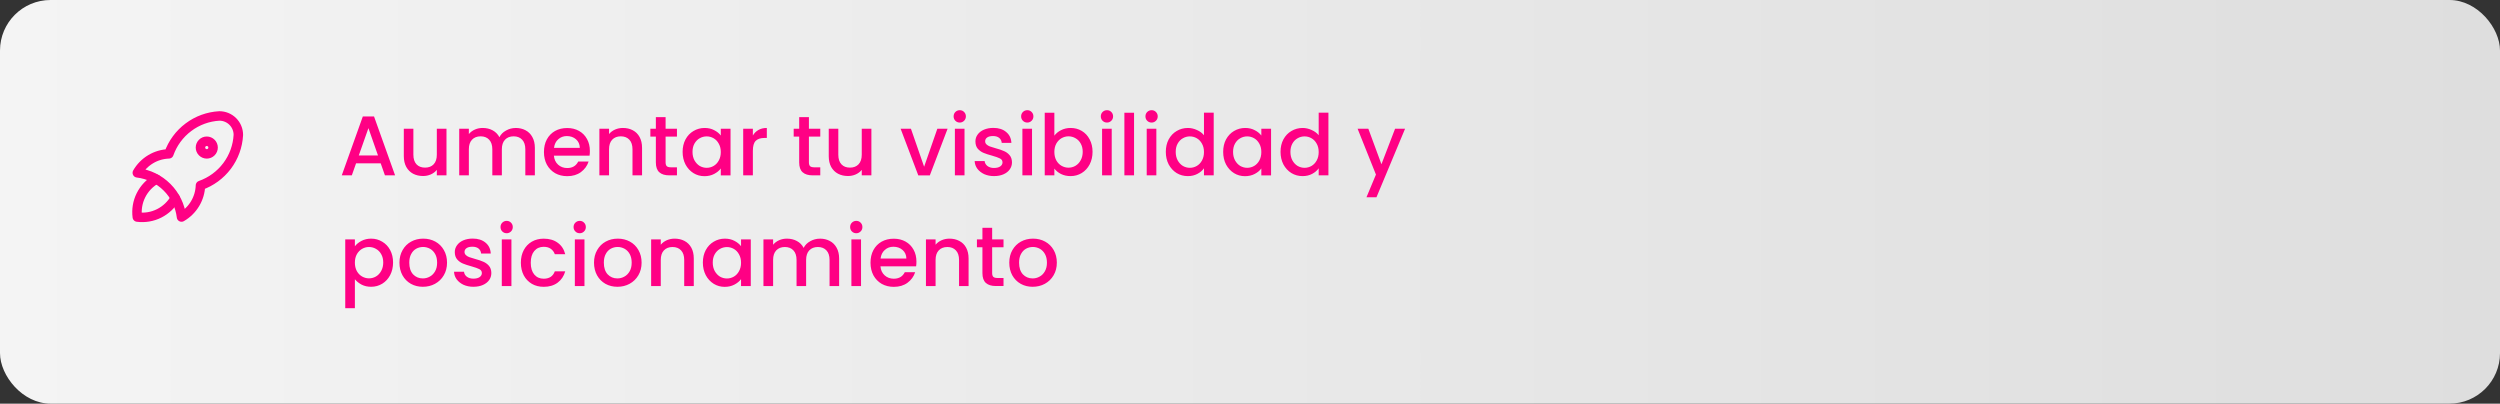
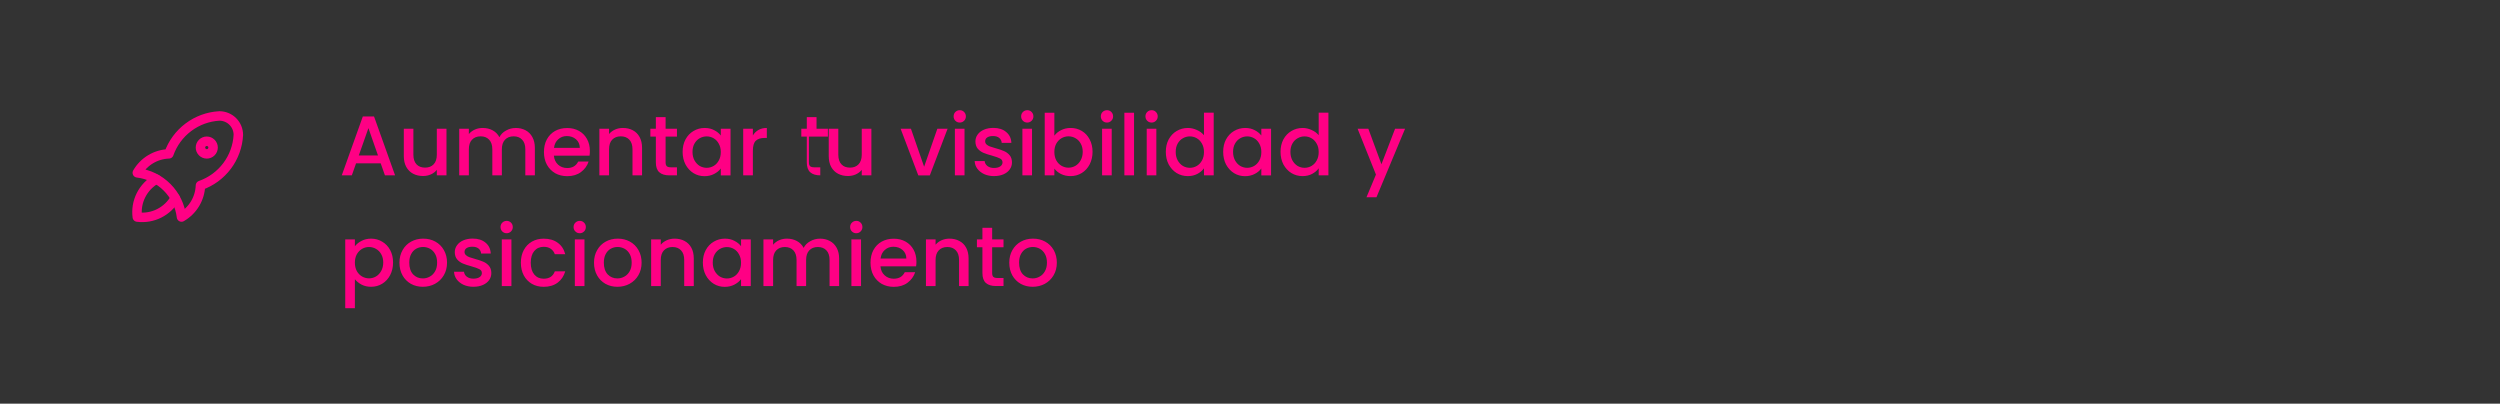
<svg xmlns="http://www.w3.org/2000/svg" id="Layer_2" viewBox="0 0 768 124">
  <rect x="0" y="0" width="768" height="124" fill="#333333" stroke="none" />
  <defs>
    <style>.cls-1{fill:none;stroke:#ff0084;stroke-linecap:round;stroke-linejoin:round;stroke-width:2.91px;}.cls-2{fill:#ff0084;}.cls-3{fill:url(#linear-gradient);}</style>
    <linearGradient id="linear-gradient" x1="8.36" y1="4145.64" x2="776.36" y2="4145.64" gradientTransform="translate(-8.36 4207.64) scale(1 -1)" gradientUnits="userSpaceOnUse">
      <stop offset="0" stop-color="#f4f4f4" />
      <stop offset="1" stop-color="#dedede" />
    </linearGradient>
  </defs>
  <g id="Layer_1-2">
-     <rect class="cls-3" width="768" height="124" rx="15.53" ry="15.53" />
-     <path class="cls-2" d="M116.95,50.18h-7.57l-1.3,3.69h-3.09l6.47-18.1h3.44l6.47,18.1h-3.12l-1.3-3.69ZM116.12,47.76l-2.94-8.4-2.96,8.4h5.9ZM137.16,39.54v14.33h-2.97v-1.69c-.46.59-1.08,1.06-1.84,1.4-.75.33-1.54.49-2.39.49-1.13,0-2.14-.23-3.05-.7-.88-.47-1.58-1.16-2.1-2.08-.5-.92-.76-2.03-.76-3.33v-8.42h2.94v7.98c0,1.28.32,2.27.96,2.96.65.68,1.52,1.01,2.63,1.01s1.99-.34,2.63-1.01c.66-.69.98-1.68.98-2.96v-7.98h2.97ZM158.41,39.31c1.13,0,2.13.23,3.02.7.9.47,1.6,1.16,2.1,2.08.52.92.78,2.03.78,3.33v8.45h-2.93v-8.01c0-1.28-.33-2.26-.97-2.94-.64-.69-1.51-1.04-2.62-1.04s-2,.35-2.65,1.04c-.65.68-.97,1.66-.97,2.94v8.01h-2.93v-8.01c0-1.28-.33-2.26-.97-2.94-.64-.69-1.51-1.04-2.62-1.04s-2,.35-2.65,1.04c-.65.68-.97,1.66-.97,2.94v8.01h-2.96v-14.33h2.96v1.64c.49-.59,1.1-1.05,1.85-1.38.74-.33,1.54-.49,2.39-.49,1.15,0,2.17.24,3.07.73s1.59,1.19,2.08,2.11c.43-.87,1.11-1.55,2.03-2.05.92-.52,1.9-.78,2.96-.78ZM181.21,46.36c0,.54-.03,1.02-.1,1.46h-10.95c.09,1.14.52,2.06,1.28,2.76.76.69,1.7,1.04,2.81,1.04,1.59,0,2.72-.67,3.38-2h3.19c-.43,1.32-1.22,2.4-2.36,3.25-1.13.83-2.53,1.25-4.21,1.25-1.37,0-2.6-.3-3.7-.91-1.07-.62-1.92-1.49-2.54-2.6-.61-1.13-.91-2.43-.91-3.9s.29-2.77.88-3.87c.61-1.13,1.45-1.99,2.52-2.6,1.09-.61,2.34-.91,3.75-.91s2.55.3,3.61.88c1.06.59,1.88,1.42,2.47,2.5.59,1.06.88,2.28.88,3.67ZM178.12,45.42c-.02-1.09-.41-1.97-1.17-2.63s-1.71-.99-2.83-.99c-1.03,0-1.9.33-2.63.99-.73.64-1.16,1.52-1.3,2.63h7.93ZM191.36,39.31c1.13,0,2.13.23,3.02.7.9.47,1.6,1.16,2.1,2.08s.76,2.03.76,3.33v8.45h-2.94v-8.01c0-1.28-.32-2.26-.96-2.94-.65-.69-1.52-1.04-2.63-1.04s-1.99.35-2.65,1.04c-.64.68-.96,1.66-.96,2.94v8.01h-2.97v-14.33h2.97v1.64c.48-.59,1.1-1.05,1.84-1.38.76-.33,1.57-.49,2.42-.49ZM204.47,41.96v7.93c0,.54.13.93.37,1.17.26.23.69.34,1.3.34h1.82v2.47h-2.34c-1.34,0-2.36-.31-3.07-.94-.71-.62-1.07-1.64-1.07-3.04v-7.93h-1.69v-2.42h1.69v-3.56h2.99v3.56h3.49v2.42h-3.49ZM209.7,46.64c0-1.44.3-2.71.89-3.82.6-1.11,1.42-1.97,2.44-2.57,1.04-.62,2.18-.94,3.43-.94,1.13,0,2.11.23,2.94.68.85.43,1.53.98,2.03,1.64v-2.08h2.99v14.33h-2.99v-2.13c-.5.68-1.19,1.24-2.06,1.69-.86.45-1.85.68-2.96.68-1.23,0-2.36-.31-3.38-.94-1.02-.64-1.84-1.53-2.44-2.65-.59-1.14-.89-2.44-.89-3.87ZM221.43,46.7c0-.99-.21-1.85-.63-2.57-.39-.73-.92-1.28-1.58-1.66-.66-.38-1.37-.57-2.13-.57s-1.48.19-2.14.57c-.65.36-1.19.91-1.61,1.64-.4.71-.6,1.56-.6,2.55s.2,1.85.6,2.6c.42.74.96,1.32,1.61,1.72.68.38,1.39.57,2.14.57s1.47-.19,2.13-.57c.66-.38,1.19-.94,1.58-1.66.42-.74.63-1.61.63-2.6ZM231.28,41.62c.43-.73,1-1.29,1.71-1.69.73-.42,1.59-.62,2.58-.62v3.07h-.76c-1.16,0-2.04.29-2.65.88-.59.59-.88,1.61-.88,3.07v7.54h-2.97v-14.33h2.97v2.08ZM248.5,41.96v7.93c0,.54.12.93.37,1.17.26.23.69.34,1.3.34h1.82v2.47h-2.34c-1.34,0-2.36-.31-3.07-.94-.71-.62-1.07-1.64-1.07-3.04v-7.93h-1.69v-2.42h1.69v-3.56h2.99v3.56h3.49v2.42h-3.49ZM267.69,39.54v14.33h-2.96v-1.69c-.47.59-1.09,1.06-1.85,1.4-.74.33-1.54.49-2.39.49-1.13,0-2.14-.23-3.04-.7-.89-.47-1.59-1.16-2.11-2.08-.5-.92-.75-2.03-.75-3.33v-8.42h2.94v7.98c0,1.28.32,2.27.96,2.96.64.68,1.51,1.01,2.62,1.01s1.99-.34,2.63-1.01c.66-.69.99-1.68.99-2.96v-7.98h2.96ZM283.89,51.22l4.06-11.67h3.15l-5.46,14.33h-3.54l-5.43-14.33h3.17l4.05,11.67ZM294.84,37.65c-.53,0-.98-.18-1.35-.55-.36-.36-.54-.82-.54-1.35s.18-.99.54-1.35c.37-.36.82-.55,1.35-.55s.97.18,1.33.55c.36.36.55.82.55,1.35s-.19.99-.55,1.35-.81.55-1.33.55ZM296.3,39.54v14.33h-2.96v-14.33h2.96ZM305.39,54.1c-1.12,0-2.14-.2-3.04-.6-.88-.42-1.59-.97-2.11-1.66-.52-.71-.79-1.5-.83-2.37h3.07c.05.61.34,1.12.86,1.53.54.4,1.2.6,2,.6s1.47-.16,1.92-.47c.47-.33.71-.74.71-1.25,0-.54-.26-.94-.78-1.2-.51-.26-1.31-.55-2.42-.86-1.08-.29-1.95-.58-2.63-.86-.67-.28-1.26-.7-1.77-1.27-.48-.57-.72-1.33-.72-2.26,0-.76.22-1.46.67-2.08.45-.64,1.09-1.14,1.93-1.51.85-.36,1.82-.55,2.91-.55,1.63,0,2.94.42,3.92,1.25,1.01.82,1.55,1.93,1.62,3.35h-2.97c-.05-.64-.31-1.15-.78-1.53-.47-.38-1.1-.57-1.9-.57s-1.37.15-1.79.44c-.42.29-.62.68-.62,1.17,0,.38.13.7.41.96.28.26.62.47,1.02.62.39.14.98.32,1.76.55,1.04.28,1.89.56,2.55.86.68.28,1.26.69,1.74,1.25.49.55.74,1.29.76,2.21,0,.82-.23,1.54-.68,2.18-.45.64-1.09,1.14-1.92,1.51-.82.36-1.78.55-2.89.55ZM315.59,37.65c-.54,0-.99-.18-1.35-.55-.37-.36-.55-.82-.55-1.35s.18-.99.55-1.35c.36-.36.81-.55,1.35-.55s.96.18,1.32.55c.37.36.55.82.55,1.35s-.18.99-.55,1.35c-.36.36-.8.55-1.32.55ZM317.04,39.54v14.33h-2.96v-14.33h2.96ZM323.9,41.68c.5-.69,1.19-1.26,2.05-1.69.89-.45,1.87-.68,2.94-.68,1.27,0,2.41.3,3.43.91,1.03.61,1.83,1.47,2.42,2.6.59,1.11.89,2.38.89,3.82s-.3,2.73-.89,3.87c-.59,1.13-1.4,2.01-2.44,2.65-1.02.62-2.16.94-3.41.94-1.11,0-2.1-.22-2.96-.65-.85-.43-1.53-.99-2.03-1.66v2.08h-2.96v-19.24h2.96v7.05ZM332.61,46.64c0-.99-.21-1.84-.62-2.55-.4-.73-.94-1.27-1.62-1.64-.65-.38-1.37-.57-2.13-.57s-1.45.19-2.13.57c-.66.38-1.2.94-1.61,1.66-.4.73-.6,1.59-.6,2.57s.2,1.85.6,2.6c.41.73.95,1.28,1.61,1.66.68.38,1.39.57,2.13.57s1.48-.19,2.13-.57c.68-.4,1.22-.97,1.62-1.72.41-.74.62-1.61.62-2.6ZM340.07,37.65c-.54,0-.99-.18-1.36-.55-.36-.36-.54-.82-.54-1.35s.18-.99.54-1.35c.37-.36.82-.55,1.36-.55s.96.18,1.32.55c.37.36.55.82.55,1.35s-.18.99-.55,1.35c-.36.36-.8.55-1.32.55ZM341.52,39.54v14.33h-2.96v-14.33h2.96ZM348.38,34.63v19.24h-2.97v-19.24h2.97ZM353.78,37.65c-.54,0-.99-.18-1.36-.55-.36-.36-.54-.82-.54-1.35s.18-.99.54-1.35c.37-.36.82-.55,1.36-.55s.96.18,1.32.55c.37.36.55.82.55,1.35s-.18.99-.55,1.35c-.36.36-.8.55-1.32.55ZM355.23,39.54v14.33h-2.96v-14.33h2.96ZM358.14,46.64c0-1.44.29-2.71.88-3.82.61-1.11,1.42-1.97,2.44-2.57,1.04-.62,2.2-.94,3.46-.94.94,0,1.86.21,2.76.62.92.4,1.64.94,2.18,1.61v-6.92h2.99v19.24h-2.99v-2.16c-.48.69-1.16,1.27-2.03,1.72-.85.45-1.82.68-2.93.68-1.25,0-2.4-.31-3.44-.94-1.02-.64-1.83-1.53-2.44-2.65-.59-1.14-.88-2.44-.88-3.87ZM369.86,46.7c0-.99-.21-1.85-.62-2.57-.4-.73-.93-1.28-1.59-1.66-.66-.38-1.37-.57-2.13-.57s-1.47.19-2.13.57c-.66.36-1.2.91-1.61,1.64-.4.71-.6,1.56-.6,2.55s.2,1.85.6,2.6c.41.74.95,1.32,1.61,1.72.67.38,1.38.57,2.13.57s1.47-.19,2.13-.57c.66-.38,1.19-.94,1.59-1.66.41-.74.62-1.61.62-2.6ZM375.76,46.64c0-1.44.29-2.71.88-3.82.61-1.11,1.42-1.97,2.44-2.57,1.04-.62,2.19-.94,3.44-.94,1.12,0,2.1.23,2.93.68.85.43,1.53.98,2.03,1.64v-2.08h2.99v14.33h-2.99v-2.13c-.5.68-1.18,1.24-2.05,1.69s-1.86.68-2.97.68c-1.23,0-2.35-.31-3.38-.94-1.02-.64-1.83-1.53-2.44-2.65-.59-1.14-.88-2.44-.88-3.87ZM387.48,46.7c0-.99-.21-1.85-.62-2.57-.4-.73-.93-1.28-1.59-1.66-.66-.38-1.37-.57-2.13-.57s-1.47.19-2.13.57c-.66.36-1.2.91-1.61,1.64-.4.71-.6,1.56-.6,2.55s.2,1.85.6,2.6c.41.74.95,1.32,1.61,1.72.67.38,1.39.57,2.13.57s1.47-.19,2.13-.57c.66-.38,1.19-.94,1.59-1.66.41-.74.62-1.61.62-2.6ZM393.38,46.64c0-1.44.29-2.71.88-3.82.61-1.11,1.42-1.97,2.45-2.57,1.04-.62,2.19-.94,3.45-.94.94,0,1.86.21,2.76.62.92.4,1.65.94,2.18,1.61v-6.92h2.99v19.24h-2.99v-2.16c-.48.69-1.16,1.27-2.02,1.72-.85.45-1.83.68-2.94.68-1.25,0-2.39-.31-3.43-.94-1.03-.64-1.84-1.53-2.45-2.65-.59-1.14-.88-2.44-.88-3.87ZM405.1,46.7c0-.99-.2-1.85-.62-2.57-.4-.73-.93-1.28-1.59-1.66-.65-.38-1.37-.57-2.13-.57s-1.47.19-2.13.57c-.66.36-1.2.91-1.61,1.64-.4.71-.6,1.56-.6,2.55s.2,1.85.6,2.6c.41.74.95,1.32,1.61,1.72.68.38,1.39.57,2.13.57s1.48-.19,2.13-.57c.66-.38,1.19-.94,1.59-1.66.42-.74.62-1.61.62-2.6ZM431.64,39.54l-8.79,21.06h-3.07l2.91-6.97-5.64-14.09h3.3l4.03,10.92,4.19-10.92h3.07ZM109.02,75.65c.5-.66,1.19-1.21,2.05-1.66.87-.45,1.85-.68,2.94-.68,1.25,0,2.38.31,3.41.94,1.04.61,1.85,1.46,2.44,2.57s.89,2.38.89,3.82-.3,2.73-.89,3.87c-.59,1.13-1.4,2.01-2.44,2.65-1.03.62-2.16.94-3.41.94-1.09,0-2.06-.22-2.91-.65-.85-.45-1.54-1.01-2.08-1.66v8.89h-2.96v-21.14h2.96v2.11ZM117.73,80.64c0-.99-.21-1.84-.62-2.55-.4-.73-.94-1.27-1.62-1.64-.66-.38-1.37-.57-2.13-.57s-1.45.19-2.13.57c-.66.38-1.2.94-1.61,1.66-.4.73-.6,1.59-.6,2.57s.2,1.85.6,2.6c.41.73.95,1.28,1.61,1.66.68.38,1.39.57,2.13.57s1.47-.19,2.13-.57c.68-.4,1.22-.97,1.62-1.72.41-.74.62-1.61.62-2.6ZM129.89,88.1c-1.35,0-2.57-.3-3.67-.91-1.09-.62-1.95-1.49-2.57-2.6-.62-1.13-.94-2.43-.94-3.9s.33-2.75.97-3.87c.64-1.13,1.51-1.99,2.62-2.6,1.11-.61,2.35-.91,3.72-.91s2.61.3,3.72.91,1.98,1.47,2.62,2.6c.65,1.13.97,2.42.97,3.87s-.33,2.75-.99,3.87c-.66,1.13-1.56,2-2.71,2.63-1.12.61-2.37.91-3.74.91ZM129.89,85.53c.76,0,1.47-.18,2.13-.55.68-.36,1.22-.91,1.64-1.64.42-.73.62-1.61.62-2.65s-.19-1.91-.59-2.63c-.4-.73-.93-1.27-1.59-1.64-.66-.36-1.37-.55-2.13-.55s-1.47.18-2.13.55c-.64.36-1.16.91-1.54,1.64-.38.71-.57,1.59-.57,2.63,0,1.54.39,2.74,1.17,3.59.8.83,1.79,1.25,2.99,1.25ZM145.46,88.1c-1.13,0-2.14-.2-3.05-.6-.88-.42-1.58-.97-2.1-1.66-.52-.71-.8-1.5-.83-2.37h3.06c.06.61.34,1.12.86,1.53.54.4,1.21.6,2,.6.84,0,1.48-.16,1.93-.47.47-.33.7-.74.7-1.25,0-.54-.26-.94-.78-1.2-.5-.26-1.31-.55-2.42-.86-1.07-.29-1.95-.58-2.62-.86-.68-.28-1.27-.7-1.77-1.27-.49-.57-.73-1.33-.73-2.26,0-.76.23-1.46.68-2.08.45-.64,1.09-1.14,1.92-1.51.85-.36,1.82-.55,2.91-.55,1.63,0,2.94.42,3.93,1.25,1,.82,1.54,1.93,1.61,3.35h-2.96c-.06-.64-.32-1.15-.78-1.53-.47-.38-1.1-.57-1.9-.57s-1.38.15-1.8.44c-.41.29-.62.68-.62,1.17,0,.38.14.7.42.96.27.26.61.47,1.01.62.4.14.99.32,1.77.55,1.04.28,1.89.56,2.55.86.67.28,1.25.69,1.74,1.25.48.55.74,1.29.75,2.21,0,.82-.22,1.54-.67,2.18-.45.64-1.1,1.14-1.93,1.51-.81.36-1.77.55-2.88.55ZM155.65,71.65c-.53,0-.98-.18-1.35-.55-.36-.36-.54-.82-.54-1.35s.18-.99.54-1.35c.37-.36.82-.55,1.35-.55s.97.18,1.33.55c.36.36.55.82.55,1.35s-.19.99-.55,1.35-.81.55-1.33.55ZM157.11,73.54v14.33h-2.96v-14.33h2.96ZM160.01,80.7c0-1.47.3-2.77.89-3.87.6-1.13,1.44-1.99,2.49-2.6,1.06-.61,2.27-.91,3.64-.91,1.74,0,3.17.42,4.29,1.25,1.15.82,1.92,1.98,2.32,3.51h-3.2c-.26-.71-.68-1.26-1.25-1.66-.57-.4-1.29-.6-2.16-.6-1.21,0-2.18.43-2.91,1.3-.71.85-1.07,2.04-1.07,3.59s.36,2.75,1.07,3.61c.73.87,1.7,1.3,2.91,1.3,1.72,0,2.85-.75,3.41-2.26h3.2c-.42,1.46-1.2,2.62-2.34,3.48-1.15.85-2.57,1.27-4.27,1.27-1.37,0-2.58-.3-3.64-.91-1.05-.62-1.89-1.49-2.49-2.6-.59-1.13-.89-2.43-.89-3.9ZM178.1,71.65c-.54,0-.99-.18-1.35-.55-.37-.36-.55-.82-.55-1.35s.18-.99.55-1.35c.36-.36.81-.55,1.35-.55s.96.18,1.32.55c.37.36.55.82.55,1.35s-.18.99-.55,1.35c-.36.36-.8.55-1.32.55ZM179.55,73.54v14.33h-2.96v-14.33h2.96ZM189.66,88.1c-1.35,0-2.57-.3-3.67-.91-1.09-.62-1.95-1.49-2.57-2.6-.62-1.13-.94-2.43-.94-3.9s.32-2.75.97-3.87c.64-1.13,1.51-1.99,2.62-2.6,1.11-.61,2.35-.91,3.72-.91s2.61.3,3.72.91,1.98,1.47,2.62,2.6c.65,1.13.97,2.42.97,3.87s-.33,2.75-.99,3.87c-.66,1.13-1.56,2-2.71,2.63-1.12.61-2.37.91-3.74.91ZM189.66,85.53c.76,0,1.47-.18,2.13-.55.68-.36,1.22-.91,1.64-1.64.42-.73.62-1.61.62-2.65s-.2-1.91-.59-2.63c-.4-.73-.93-1.27-1.59-1.64-.66-.36-1.37-.55-2.13-.55s-1.48.18-2.13.55c-.65.36-1.16.91-1.54,1.64-.38.71-.57,1.59-.57,2.63,0,1.54.39,2.74,1.17,3.59.8.83,1.79,1.25,2.99,1.25ZM207.25,73.31c1.13,0,2.14.23,3.02.7.9.47,1.6,1.16,2.11,2.08.5.92.75,2.03.75,3.33v8.45h-2.94v-8.01c0-1.28-.32-2.26-.96-2.94-.64-.69-1.52-1.04-2.63-1.04s-1.99.35-2.65,1.04c-.64.68-.96,1.66-.96,2.94v8.01h-2.96v-14.33h2.96v1.64c.49-.59,1.1-1.05,1.85-1.38.76-.33,1.56-.49,2.41-.49ZM215.92,80.64c0-1.44.3-2.71.89-3.82.6-1.11,1.42-1.97,2.44-2.57,1.04-.62,2.18-.94,3.43-.94,1.13,0,2.11.23,2.94.68.85.43,1.53.98,2.03,1.64v-2.08h2.99v14.33h-2.99v-2.13c-.5.68-1.19,1.24-2.06,1.69-.86.45-1.85.68-2.96.68-1.23,0-2.36-.31-3.38-.94-1.02-.64-1.84-1.53-2.44-2.65-.59-1.14-.89-2.44-.89-3.87ZM227.65,80.7c0-.99-.21-1.85-.63-2.57-.39-.73-.92-1.28-1.58-1.66-.66-.38-1.37-.57-2.13-.57s-1.48.19-2.14.57c-.65.36-1.19.91-1.61,1.64-.4.71-.6,1.56-.6,2.55s.2,1.85.6,2.6c.42.74.96,1.32,1.61,1.72.68.38,1.39.57,2.14.57s1.47-.19,2.13-.57c.66-.38,1.19-.94,1.58-1.66.42-.74.63-1.61.63-2.6ZM251.87,73.31c1.13,0,2.14.23,3.02.7.9.47,1.6,1.16,2.11,2.08.52.92.78,2.03.78,3.33v8.45h-2.94v-8.01c0-1.28-.32-2.26-.96-2.94-.65-.69-1.52-1.04-2.63-1.04s-1.99.35-2.65,1.04c-.64.68-.96,1.66-.96,2.94v8.01h-2.94v-8.01c0-1.28-.32-2.26-.96-2.94-.65-.69-1.52-1.04-2.63-1.04s-1.99.35-2.65,1.04c-.64.68-.96,1.66-.96,2.94v8.01h-2.97v-14.33h2.97v1.64c.48-.59,1.1-1.05,1.84-1.38.75-.33,1.54-.49,2.39-.49,1.15,0,2.17.24,3.07.73.9.48,1.6,1.19,2.08,2.11.44-.87,1.11-1.55,2.03-2.05.92-.52,1.91-.78,2.96-.78ZM263.06,71.65c-.54,0-.99-.18-1.36-.55-.36-.36-.54-.82-.54-1.35s.18-.99.54-1.35c.37-.36.82-.55,1.36-.55s.96.18,1.32.55c.37.36.55.82.55,1.35s-.18.99-.55,1.35c-.36.36-.8.55-1.32.55ZM264.51,73.54v14.33h-2.96v-14.33h2.96ZM281.53,80.36c0,.54-.03,1.02-.1,1.46h-10.95c.09,1.14.51,2.06,1.28,2.76.76.69,1.7,1.04,2.81,1.04,1.59,0,2.72-.67,3.38-2h3.19c-.43,1.32-1.22,2.4-2.36,3.25-1.13.83-2.53,1.25-4.21,1.25-1.37,0-2.6-.3-3.7-.91-1.07-.62-1.92-1.49-2.54-2.6-.61-1.13-.91-2.43-.91-3.9s.29-2.77.88-3.87c.61-1.13,1.45-1.99,2.52-2.6,1.09-.61,2.34-.91,3.75-.91s2.55.3,3.61.88c1.06.59,1.88,1.42,2.47,2.5.59,1.06.88,2.28.88,3.67ZM278.44,79.42c-.02-1.09-.41-1.97-1.17-2.63s-1.71-.99-2.83-.99c-1.03,0-1.9.33-2.63.99-.73.64-1.16,1.52-1.3,2.63h7.93ZM291.68,73.31c1.12,0,2.13.23,3.01.7.91.47,1.61,1.16,2.11,2.08s.75,2.03.75,3.33v8.45h-2.93v-8.01c0-1.28-.32-2.26-.97-2.94-.64-.69-1.51-1.04-2.62-1.04s-2,.35-2.65,1.04c-.65.68-.97,1.66-.97,2.94v8.01h-2.96v-14.33h2.96v1.64c.49-.59,1.1-1.05,1.85-1.38.76-.33,1.57-.49,2.42-.49ZM304.79,75.96v7.93c0,.54.12.93.37,1.17.26.23.69.34,1.3.34h1.82v2.47h-2.34c-1.34,0-2.36-.31-3.07-.94s-1.07-1.64-1.07-3.04v-7.93h-1.69v-2.42h1.69v-3.56h2.99v3.56h3.49v2.42h-3.49ZM317.22,88.1c-1.35,0-2.57-.3-3.66-.91-1.1-.62-1.95-1.49-2.58-2.6-.62-1.13-.93-2.43-.93-3.9s.32-2.75.96-3.87,1.52-1.99,2.62-2.6c1.11-.61,2.35-.91,3.72-.91s2.61.3,3.72.91c1.11.61,1.99,1.47,2.63,2.6.64,1.13.96,2.42.96,3.87s-.33,2.75-.99,3.87c-.66,1.13-1.56,2-2.7,2.63-1.13.61-2.38.91-3.75.91ZM317.22,85.53c.77,0,1.48-.18,2.13-.55.68-.36,1.23-.91,1.64-1.64.42-.73.63-1.61.63-2.65s-.2-1.91-.6-2.63c-.4-.73-.93-1.27-1.59-1.64-.66-.36-1.37-.55-2.13-.55s-1.47.18-2.13.55c-.64.36-1.15.91-1.54,1.64-.38.71-.57,1.59-.57,2.63,0,1.54.39,2.74,1.17,3.59.8.83,1.8,1.25,2.99,1.25Z" />
+     <path class="cls-2" d="M116.95,50.18h-7.57l-1.3,3.69h-3.09l6.47-18.1h3.44l6.47,18.1h-3.12l-1.3-3.69ZM116.12,47.76l-2.94-8.4-2.96,8.4h5.9ZM137.16,39.54v14.33h-2.97v-1.69c-.46.59-1.08,1.06-1.84,1.4-.75.33-1.54.49-2.39.49-1.13,0-2.14-.23-3.05-.7-.88-.47-1.58-1.16-2.1-2.08-.5-.92-.76-2.03-.76-3.33v-8.42h2.94v7.98c0,1.28.32,2.27.96,2.96.65.68,1.52,1.01,2.63,1.01s1.99-.34,2.63-1.01c.66-.69.98-1.68.98-2.96v-7.98h2.97ZM158.41,39.31c1.13,0,2.13.23,3.02.7.9.47,1.6,1.16,2.1,2.08.52.92.78,2.03.78,3.33v8.45h-2.93v-8.01c0-1.28-.33-2.26-.97-2.94-.64-.69-1.51-1.04-2.62-1.04s-2,.35-2.65,1.04c-.65.68-.97,1.66-.97,2.94v8.01h-2.93v-8.01c0-1.28-.33-2.26-.97-2.94-.64-.69-1.51-1.04-2.62-1.04s-2,.35-2.65,1.04c-.65.68-.97,1.66-.97,2.94v8.01h-2.96v-14.33h2.96v1.64c.49-.59,1.1-1.05,1.85-1.38.74-.33,1.54-.49,2.39-.49,1.15,0,2.17.24,3.07.73s1.59,1.19,2.08,2.11c.43-.87,1.11-1.55,2.03-2.05.92-.52,1.9-.78,2.96-.78ZM181.21,46.36c0,.54-.03,1.02-.1,1.46h-10.95c.09,1.14.52,2.06,1.28,2.76.76.69,1.7,1.04,2.81,1.04,1.59,0,2.72-.67,3.38-2h3.19c-.43,1.32-1.22,2.4-2.36,3.25-1.13.83-2.53,1.25-4.21,1.25-1.37,0-2.6-.3-3.7-.91-1.07-.62-1.92-1.49-2.54-2.6-.61-1.13-.91-2.43-.91-3.9s.29-2.77.88-3.87c.61-1.13,1.45-1.99,2.52-2.6,1.09-.61,2.34-.91,3.75-.91s2.55.3,3.61.88c1.06.59,1.88,1.42,2.47,2.5.59,1.06.88,2.28.88,3.67ZM178.12,45.42c-.02-1.09-.41-1.97-1.17-2.63s-1.71-.99-2.83-.99c-1.03,0-1.9.33-2.63.99-.73.64-1.16,1.52-1.3,2.63h7.93ZM191.36,39.31c1.13,0,2.13.23,3.02.7.9.47,1.6,1.16,2.1,2.08s.76,2.03.76,3.33v8.45h-2.94v-8.01c0-1.28-.32-2.26-.96-2.94-.65-.69-1.52-1.04-2.63-1.04s-1.99.35-2.65,1.04c-.64.68-.96,1.66-.96,2.94v8.01h-2.97v-14.33h2.97v1.64c.48-.59,1.1-1.05,1.84-1.38.76-.33,1.57-.49,2.42-.49ZM204.47,41.96v7.93c0,.54.13.93.37,1.17.26.23.69.34,1.3.34h1.82v2.47h-2.34c-1.34,0-2.36-.31-3.07-.94-.71-.62-1.07-1.64-1.07-3.04v-7.93h-1.69v-2.42h1.69v-3.56h2.99v3.56h3.49v2.42h-3.49ZM209.7,46.64c0-1.44.3-2.71.89-3.82.6-1.11,1.42-1.97,2.44-2.57,1.04-.62,2.18-.94,3.43-.94,1.13,0,2.11.23,2.94.68.85.43,1.53.98,2.03,1.64v-2.08h2.99v14.33h-2.99v-2.13c-.5.68-1.19,1.24-2.06,1.69-.86.45-1.85.68-2.96.68-1.23,0-2.36-.31-3.38-.94-1.02-.64-1.84-1.53-2.44-2.65-.59-1.14-.89-2.44-.89-3.87ZM221.43,46.7c0-.99-.21-1.85-.63-2.57-.39-.73-.92-1.28-1.58-1.66-.66-.38-1.37-.57-2.13-.57s-1.48.19-2.14.57c-.65.36-1.19.91-1.61,1.64-.4.71-.6,1.56-.6,2.55s.2,1.85.6,2.6c.42.74.96,1.32,1.61,1.72.68.38,1.39.57,2.14.57s1.47-.19,2.13-.57c.66-.38,1.19-.94,1.58-1.66.42-.74.63-1.61.63-2.6ZM231.28,41.62c.43-.73,1-1.29,1.71-1.69.73-.42,1.59-.62,2.58-.62v3.07h-.76c-1.16,0-2.04.29-2.65.88-.59.59-.88,1.61-.88,3.07v7.54h-2.97v-14.33h2.97v2.08ZM248.5,41.96v7.93c0,.54.12.93.37,1.17.26.23.69.34,1.3.34h1.82v2.47c-1.34,0-2.36-.31-3.07-.94-.71-.62-1.07-1.64-1.07-3.04v-7.93h-1.69v-2.42h1.69v-3.56h2.99v3.56h3.49v2.42h-3.49ZM267.69,39.54v14.33h-2.96v-1.69c-.47.59-1.09,1.06-1.85,1.4-.74.33-1.54.49-2.39.49-1.13,0-2.14-.23-3.04-.7-.89-.47-1.59-1.16-2.11-2.08-.5-.92-.75-2.03-.75-3.33v-8.42h2.94v7.98c0,1.28.32,2.27.96,2.96.64.68,1.51,1.01,2.62,1.01s1.99-.34,2.63-1.01c.66-.69.99-1.68.99-2.96v-7.98h2.96ZM283.89,51.22l4.06-11.67h3.15l-5.46,14.33h-3.54l-5.43-14.33h3.17l4.05,11.67ZM294.84,37.65c-.53,0-.98-.18-1.35-.55-.36-.36-.54-.82-.54-1.35s.18-.99.54-1.35c.37-.36.82-.55,1.35-.55s.97.18,1.33.55c.36.36.55.82.55,1.35s-.19.99-.55,1.35-.81.55-1.33.55ZM296.3,39.54v14.33h-2.96v-14.33h2.96ZM305.39,54.1c-1.12,0-2.14-.2-3.04-.6-.88-.42-1.59-.97-2.11-1.66-.52-.71-.79-1.5-.83-2.37h3.07c.05.61.34,1.12.86,1.53.54.4,1.2.6,2,.6s1.47-.16,1.92-.47c.47-.33.71-.74.71-1.25,0-.54-.26-.94-.78-1.2-.51-.26-1.31-.55-2.42-.86-1.08-.29-1.95-.58-2.63-.86-.67-.28-1.26-.7-1.77-1.27-.48-.57-.72-1.33-.72-2.26,0-.76.22-1.46.67-2.08.45-.64,1.09-1.14,1.93-1.51.85-.36,1.82-.55,2.91-.55,1.63,0,2.94.42,3.92,1.25,1.01.82,1.55,1.93,1.62,3.35h-2.97c-.05-.64-.31-1.15-.78-1.53-.47-.38-1.1-.57-1.9-.57s-1.37.15-1.79.44c-.42.29-.62.68-.62,1.17,0,.38.13.7.41.96.28.26.62.47,1.02.62.39.14.98.32,1.76.55,1.04.28,1.89.56,2.55.86.68.28,1.26.69,1.74,1.25.49.55.74,1.29.76,2.21,0,.82-.23,1.54-.68,2.18-.45.64-1.09,1.14-1.92,1.51-.82.36-1.78.55-2.89.55ZM315.59,37.65c-.54,0-.99-.18-1.35-.55-.37-.36-.55-.82-.55-1.35s.18-.99.55-1.35c.36-.36.81-.55,1.35-.55s.96.18,1.32.55c.37.36.55.82.55,1.35s-.18.99-.55,1.35c-.36.36-.8.55-1.32.55ZM317.04,39.54v14.33h-2.96v-14.33h2.96ZM323.9,41.68c.5-.69,1.19-1.26,2.05-1.69.89-.45,1.87-.68,2.94-.68,1.27,0,2.41.3,3.43.91,1.03.61,1.83,1.47,2.42,2.6.59,1.11.89,2.38.89,3.82s-.3,2.73-.89,3.87c-.59,1.13-1.4,2.01-2.44,2.65-1.02.62-2.16.94-3.41.94-1.11,0-2.1-.22-2.96-.65-.85-.43-1.53-.99-2.03-1.66v2.08h-2.96v-19.24h2.96v7.05ZM332.61,46.64c0-.99-.21-1.84-.62-2.55-.4-.73-.94-1.27-1.62-1.64-.65-.38-1.37-.57-2.13-.57s-1.45.19-2.13.57c-.66.38-1.2.94-1.61,1.66-.4.73-.6,1.59-.6,2.57s.2,1.85.6,2.6c.41.73.95,1.28,1.61,1.66.68.38,1.39.57,2.13.57s1.48-.19,2.13-.57c.68-.4,1.22-.97,1.62-1.72.41-.74.62-1.61.62-2.6ZM340.07,37.65c-.54,0-.99-.18-1.36-.55-.36-.36-.54-.82-.54-1.35s.18-.99.54-1.35c.37-.36.82-.55,1.36-.55s.96.18,1.32.55c.37.36.55.82.55,1.35s-.18.99-.55,1.35c-.36.36-.8.55-1.32.55ZM341.52,39.54v14.33h-2.96v-14.33h2.96ZM348.38,34.63v19.24h-2.97v-19.24h2.97ZM353.78,37.65c-.54,0-.99-.18-1.36-.55-.36-.36-.54-.82-.54-1.35s.18-.99.54-1.35c.37-.36.82-.55,1.36-.55s.96.18,1.32.55c.37.36.55.82.55,1.35s-.18.99-.55,1.35c-.36.36-.8.55-1.32.55ZM355.23,39.54v14.33h-2.96v-14.33h2.96ZM358.14,46.64c0-1.44.29-2.71.88-3.82.61-1.11,1.42-1.97,2.44-2.57,1.04-.62,2.2-.94,3.46-.94.94,0,1.86.21,2.76.62.92.4,1.64.94,2.18,1.61v-6.92h2.99v19.24h-2.99v-2.16c-.48.69-1.16,1.27-2.03,1.72-.85.45-1.82.68-2.93.68-1.25,0-2.4-.31-3.44-.94-1.02-.64-1.83-1.53-2.44-2.65-.59-1.14-.88-2.44-.88-3.87ZM369.86,46.7c0-.99-.21-1.85-.62-2.57-.4-.73-.93-1.28-1.59-1.66-.66-.38-1.37-.57-2.13-.57s-1.47.19-2.13.57c-.66.36-1.2.91-1.61,1.64-.4.71-.6,1.56-.6,2.55s.2,1.85.6,2.6c.41.74.95,1.32,1.61,1.72.67.38,1.38.57,2.13.57s1.47-.19,2.13-.57c.66-.38,1.19-.94,1.59-1.66.41-.74.62-1.61.62-2.6ZM375.76,46.64c0-1.44.29-2.71.88-3.82.61-1.11,1.42-1.97,2.44-2.57,1.04-.62,2.19-.94,3.44-.94,1.12,0,2.1.23,2.93.68.85.43,1.53.98,2.03,1.64v-2.08h2.99v14.33h-2.99v-2.13c-.5.68-1.18,1.24-2.05,1.69s-1.86.68-2.97.68c-1.23,0-2.35-.31-3.38-.94-1.02-.64-1.83-1.53-2.44-2.65-.59-1.14-.88-2.44-.88-3.87ZM387.48,46.7c0-.99-.21-1.85-.62-2.57-.4-.73-.93-1.28-1.59-1.66-.66-.38-1.37-.57-2.13-.57s-1.47.19-2.13.57c-.66.36-1.2.91-1.61,1.64-.4.71-.6,1.56-.6,2.55s.2,1.85.6,2.6c.41.74.95,1.32,1.61,1.72.67.38,1.39.57,2.13.57s1.47-.19,2.13-.57c.66-.38,1.19-.94,1.59-1.66.41-.74.62-1.61.62-2.6ZM393.38,46.64c0-1.44.29-2.71.88-3.82.61-1.11,1.42-1.97,2.45-2.57,1.04-.62,2.19-.94,3.45-.94.94,0,1.86.21,2.76.62.92.4,1.65.94,2.18,1.61v-6.92h2.99v19.24h-2.99v-2.16c-.48.69-1.16,1.27-2.02,1.72-.85.45-1.83.68-2.94.68-1.25,0-2.39-.31-3.43-.94-1.03-.64-1.84-1.53-2.45-2.65-.59-1.14-.88-2.44-.88-3.87ZM405.1,46.7c0-.99-.2-1.85-.62-2.57-.4-.73-.93-1.28-1.59-1.66-.65-.38-1.37-.57-2.13-.57s-1.47.19-2.13.57c-.66.36-1.2.91-1.61,1.64-.4.71-.6,1.56-.6,2.55s.2,1.85.6,2.6c.41.74.95,1.32,1.61,1.72.68.38,1.39.57,2.13.57s1.48-.19,2.13-.57c.66-.38,1.19-.94,1.59-1.66.42-.74.62-1.61.62-2.6ZM431.64,39.54l-8.79,21.06h-3.07l2.91-6.97-5.64-14.09h3.3l4.03,10.92,4.19-10.92h3.07ZM109.02,75.65c.5-.66,1.19-1.21,2.05-1.66.87-.45,1.85-.68,2.94-.68,1.25,0,2.38.31,3.41.94,1.04.61,1.85,1.46,2.44,2.57s.89,2.38.89,3.82-.3,2.73-.89,3.87c-.59,1.13-1.4,2.01-2.44,2.65-1.03.62-2.16.94-3.41.94-1.09,0-2.06-.22-2.91-.65-.85-.45-1.54-1.01-2.08-1.66v8.89h-2.96v-21.14h2.96v2.11ZM117.73,80.64c0-.99-.21-1.84-.62-2.55-.4-.73-.94-1.27-1.62-1.64-.66-.38-1.37-.57-2.13-.57s-1.45.19-2.13.57c-.66.38-1.2.94-1.61,1.66-.4.73-.6,1.59-.6,2.57s.2,1.85.6,2.6c.41.73.95,1.28,1.61,1.66.68.38,1.39.57,2.13.57s1.47-.19,2.13-.57c.68-.4,1.22-.97,1.62-1.72.41-.74.62-1.61.62-2.6ZM129.89,88.1c-1.35,0-2.57-.3-3.67-.91-1.09-.62-1.95-1.49-2.57-2.6-.62-1.13-.94-2.43-.94-3.9s.33-2.75.97-3.87c.64-1.13,1.51-1.99,2.62-2.6,1.11-.61,2.35-.91,3.72-.91s2.61.3,3.72.91,1.98,1.47,2.62,2.6c.65,1.13.97,2.42.97,3.87s-.33,2.75-.99,3.87c-.66,1.13-1.56,2-2.71,2.63-1.12.61-2.37.91-3.74.91ZM129.89,85.53c.76,0,1.47-.18,2.13-.55.68-.36,1.22-.91,1.64-1.64.42-.73.62-1.61.62-2.65s-.19-1.91-.59-2.63c-.4-.73-.93-1.27-1.59-1.64-.66-.36-1.37-.55-2.13-.55s-1.47.18-2.13.55c-.64.36-1.16.91-1.54,1.64-.38.71-.57,1.59-.57,2.63,0,1.54.39,2.74,1.17,3.59.8.83,1.79,1.25,2.99,1.25ZM145.46,88.1c-1.13,0-2.14-.2-3.05-.6-.88-.42-1.58-.97-2.1-1.66-.52-.71-.8-1.5-.83-2.37h3.06c.06.61.34,1.12.86,1.53.54.4,1.21.6,2,.6.84,0,1.48-.16,1.93-.47.47-.33.7-.74.7-1.25,0-.54-.26-.94-.78-1.2-.5-.26-1.31-.55-2.42-.86-1.07-.29-1.95-.58-2.62-.86-.68-.28-1.27-.7-1.77-1.27-.49-.57-.73-1.33-.73-2.26,0-.76.23-1.46.68-2.08.45-.64,1.09-1.14,1.92-1.51.85-.36,1.82-.55,2.91-.55,1.63,0,2.94.42,3.93,1.25,1,.82,1.54,1.93,1.61,3.35h-2.96c-.06-.64-.32-1.15-.78-1.53-.47-.38-1.1-.57-1.9-.57s-1.38.15-1.8.44c-.41.29-.62.68-.62,1.17,0,.38.14.7.42.96.27.26.61.47,1.01.62.4.14.99.32,1.77.55,1.04.28,1.89.56,2.55.86.67.28,1.25.69,1.74,1.25.48.55.74,1.29.75,2.21,0,.82-.22,1.54-.67,2.18-.45.64-1.1,1.14-1.93,1.51-.81.36-1.77.55-2.88.55ZM155.65,71.65c-.53,0-.98-.18-1.35-.55-.36-.36-.54-.82-.54-1.35s.18-.99.54-1.35c.37-.36.82-.55,1.35-.55s.97.18,1.33.55c.36.36.55.82.55,1.35s-.19.99-.55,1.35-.81.55-1.33.55ZM157.11,73.54v14.33h-2.96v-14.33h2.96ZM160.01,80.7c0-1.47.3-2.77.89-3.87.6-1.13,1.44-1.99,2.49-2.6,1.06-.61,2.27-.91,3.64-.91,1.74,0,3.17.42,4.29,1.25,1.15.82,1.92,1.98,2.32,3.51h-3.2c-.26-.71-.68-1.26-1.25-1.66-.57-.4-1.29-.6-2.16-.6-1.21,0-2.18.43-2.91,1.3-.71.85-1.07,2.04-1.07,3.59s.36,2.75,1.07,3.61c.73.87,1.7,1.3,2.91,1.3,1.72,0,2.85-.75,3.41-2.26h3.2c-.42,1.46-1.2,2.62-2.34,3.48-1.15.85-2.57,1.27-4.27,1.27-1.37,0-2.58-.3-3.64-.91-1.05-.62-1.89-1.49-2.49-2.6-.59-1.13-.89-2.43-.89-3.9ZM178.1,71.65c-.54,0-.99-.18-1.35-.55-.37-.36-.55-.82-.55-1.35s.18-.99.55-1.35c.36-.36.81-.55,1.35-.55s.96.18,1.32.55c.37.36.55.82.55,1.35s-.18.99-.55,1.35c-.36.36-.8.55-1.32.55ZM179.55,73.54v14.33h-2.96v-14.33h2.96ZM189.66,88.1c-1.35,0-2.57-.3-3.67-.91-1.09-.62-1.95-1.49-2.57-2.6-.62-1.13-.94-2.43-.94-3.9s.32-2.75.97-3.87c.64-1.13,1.51-1.99,2.62-2.6,1.11-.61,2.35-.91,3.72-.91s2.61.3,3.72.91,1.98,1.47,2.62,2.6c.65,1.13.97,2.42.97,3.87s-.33,2.75-.99,3.87c-.66,1.13-1.56,2-2.71,2.63-1.12.61-2.37.91-3.74.91ZM189.66,85.53c.76,0,1.47-.18,2.13-.55.68-.36,1.22-.91,1.64-1.64.42-.73.62-1.61.62-2.65s-.2-1.91-.59-2.63c-.4-.73-.93-1.27-1.59-1.64-.66-.36-1.37-.55-2.13-.55s-1.48.18-2.13.55c-.65.36-1.16.91-1.54,1.64-.38.71-.57,1.59-.57,2.63,0,1.54.39,2.74,1.17,3.59.8.83,1.79,1.25,2.99,1.25ZM207.25,73.31c1.13,0,2.14.23,3.02.7.9.47,1.6,1.16,2.11,2.08.5.92.75,2.03.75,3.33v8.45h-2.94v-8.01c0-1.28-.32-2.26-.96-2.94-.64-.69-1.52-1.04-2.63-1.04s-1.99.35-2.65,1.04c-.64.68-.96,1.66-.96,2.94v8.01h-2.96v-14.33h2.96v1.64c.49-.59,1.1-1.05,1.85-1.38.76-.33,1.56-.49,2.41-.49ZM215.92,80.64c0-1.44.3-2.71.89-3.82.6-1.11,1.42-1.97,2.44-2.57,1.04-.62,2.18-.94,3.43-.94,1.13,0,2.11.23,2.94.68.85.43,1.53.98,2.03,1.64v-2.08h2.99v14.33h-2.99v-2.13c-.5.68-1.19,1.24-2.06,1.69-.86.45-1.85.68-2.96.68-1.23,0-2.36-.31-3.38-.94-1.02-.64-1.84-1.53-2.44-2.65-.59-1.14-.89-2.44-.89-3.87ZM227.65,80.7c0-.99-.21-1.85-.63-2.57-.39-.73-.92-1.28-1.58-1.66-.66-.38-1.37-.57-2.13-.57s-1.48.19-2.14.57c-.65.36-1.19.91-1.61,1.64-.4.71-.6,1.56-.6,2.55s.2,1.85.6,2.6c.42.74.96,1.32,1.61,1.72.68.38,1.39.57,2.14.57s1.47-.19,2.13-.57c.66-.38,1.19-.94,1.58-1.66.42-.74.63-1.61.63-2.6ZM251.87,73.31c1.13,0,2.14.23,3.02.7.9.47,1.6,1.16,2.11,2.08.52.92.78,2.03.78,3.33v8.45h-2.94v-8.01c0-1.28-.32-2.26-.96-2.94-.65-.69-1.52-1.04-2.63-1.04s-1.99.35-2.65,1.04c-.64.68-.96,1.66-.96,2.94v8.01h-2.94v-8.01c0-1.28-.32-2.26-.96-2.94-.65-.69-1.52-1.04-2.63-1.04s-1.99.35-2.65,1.04c-.64.68-.96,1.66-.96,2.94v8.01h-2.97v-14.33h2.97v1.64c.48-.59,1.1-1.05,1.84-1.38.75-.33,1.54-.49,2.39-.49,1.15,0,2.17.24,3.07.73.9.48,1.6,1.19,2.08,2.11.44-.87,1.11-1.55,2.03-2.05.92-.52,1.91-.78,2.96-.78ZM263.06,71.65c-.54,0-.99-.18-1.36-.55-.36-.36-.54-.82-.54-1.35s.18-.99.54-1.35c.37-.36.82-.55,1.36-.55s.96.18,1.32.55c.37.36.55.82.55,1.35s-.18.99-.55,1.35c-.36.36-.8.55-1.32.55ZM264.51,73.54v14.33h-2.96v-14.33h2.96ZM281.53,80.36c0,.54-.03,1.02-.1,1.46h-10.95c.09,1.14.51,2.06,1.28,2.76.76.69,1.7,1.04,2.81,1.04,1.59,0,2.72-.67,3.38-2h3.19c-.43,1.32-1.22,2.4-2.36,3.25-1.13.83-2.53,1.25-4.21,1.25-1.37,0-2.6-.3-3.7-.91-1.07-.62-1.92-1.49-2.54-2.6-.61-1.13-.91-2.43-.91-3.9s.29-2.77.88-3.87c.61-1.13,1.45-1.99,2.52-2.6,1.09-.61,2.34-.91,3.75-.91s2.55.3,3.61.88c1.06.59,1.88,1.42,2.47,2.5.59,1.06.88,2.28.88,3.67ZM278.44,79.42c-.02-1.09-.41-1.97-1.17-2.63s-1.71-.99-2.83-.99c-1.03,0-1.9.33-2.63.99-.73.64-1.16,1.52-1.3,2.63h7.93ZM291.68,73.31c1.12,0,2.13.23,3.01.7.91.47,1.61,1.16,2.11,2.08s.75,2.03.75,3.33v8.45h-2.93v-8.01c0-1.28-.32-2.26-.97-2.94-.64-.69-1.51-1.04-2.62-1.04s-2,.35-2.65,1.04c-.65.68-.97,1.66-.97,2.94v8.01h-2.96v-14.33h2.96v1.64c.49-.59,1.1-1.05,1.85-1.38.76-.33,1.57-.49,2.42-.49ZM304.79,75.96v7.93c0,.54.12.93.37,1.17.26.23.69.34,1.3.34h1.82v2.47h-2.34c-1.34,0-2.36-.31-3.07-.94s-1.07-1.64-1.07-3.04v-7.93h-1.69v-2.42h1.69v-3.56h2.99v3.56h3.49v2.42h-3.49ZM317.22,88.1c-1.35,0-2.57-.3-3.66-.91-1.1-.62-1.95-1.49-2.58-2.6-.62-1.13-.93-2.43-.93-3.9s.32-2.75.96-3.87,1.52-1.99,2.62-2.6c1.11-.61,2.35-.91,3.72-.91s2.61.3,3.72.91c1.11.61,1.99,1.47,2.63,2.6.64,1.13.96,2.42.96,3.87s-.33,2.75-.99,3.87c-.66,1.13-1.56,2-2.7,2.63-1.13.61-2.38.91-3.75.91ZM317.22,85.53c.77,0,1.48-.18,2.13-.55.68-.36,1.23-.91,1.64-1.64.42-.73.63-1.61.63-2.65s-.2-1.91-.6-2.63c-.4-.73-.93-1.27-1.59-1.64-.66-.36-1.37-.55-2.13-.55s-1.47.18-2.13.55c-.64.36-1.15.91-1.54,1.64-.38.71-.57,1.59-.57,2.63,0,1.54.39,2.74,1.17,3.59.8.83,1.8,1.25,2.99,1.25Z" />
    <path class="cls-1" d="M42.18,53.09c3.46.41,6.68,1.97,9.14,4.44,2.47,2.46,4.03,5.68,4.44,9.14,1.72-.99,3.15-2.4,4.17-4.1,1.02-1.7,1.59-3.63,1.65-5.6,3.26-1.15,6.1-3.23,8.18-5.99,2.07-2.76,3.28-6.08,3.46-9.53,0-1.54-.61-3.03-1.7-4.12-1.09-1.09-2.57-1.71-4.12-1.71-3.45.19-6.76,1.39-9.52,3.47-2.77,2.07-4.85,4.92-6,8.17-1.98.07-3.91.63-5.6,1.65-1.7,1.02-3.11,2.45-4.1,4.17Z" />
    <path class="cls-1" d="M48,55.04c-2.02,1.14-3.65,2.86-4.69,4.93-1.04,2.07-1.43,4.41-1.13,6.71,2.3.3,4.64-.09,6.71-1.13,2.07-1.04,3.79-2.67,4.93-4.69" />
    <path class="cls-1" d="M61.58,45.33c0,.51.21,1.01.57,1.37s.86.57,1.37.57,1.01-.2,1.37-.57c.37-.36.57-.86.57-1.37s-.2-1.01-.57-1.37c-.36-.36-.85-.57-1.37-.57s-1.01.2-1.37.57c-.36.36-.57.86-.57,1.37Z" />
  </g>
</svg>